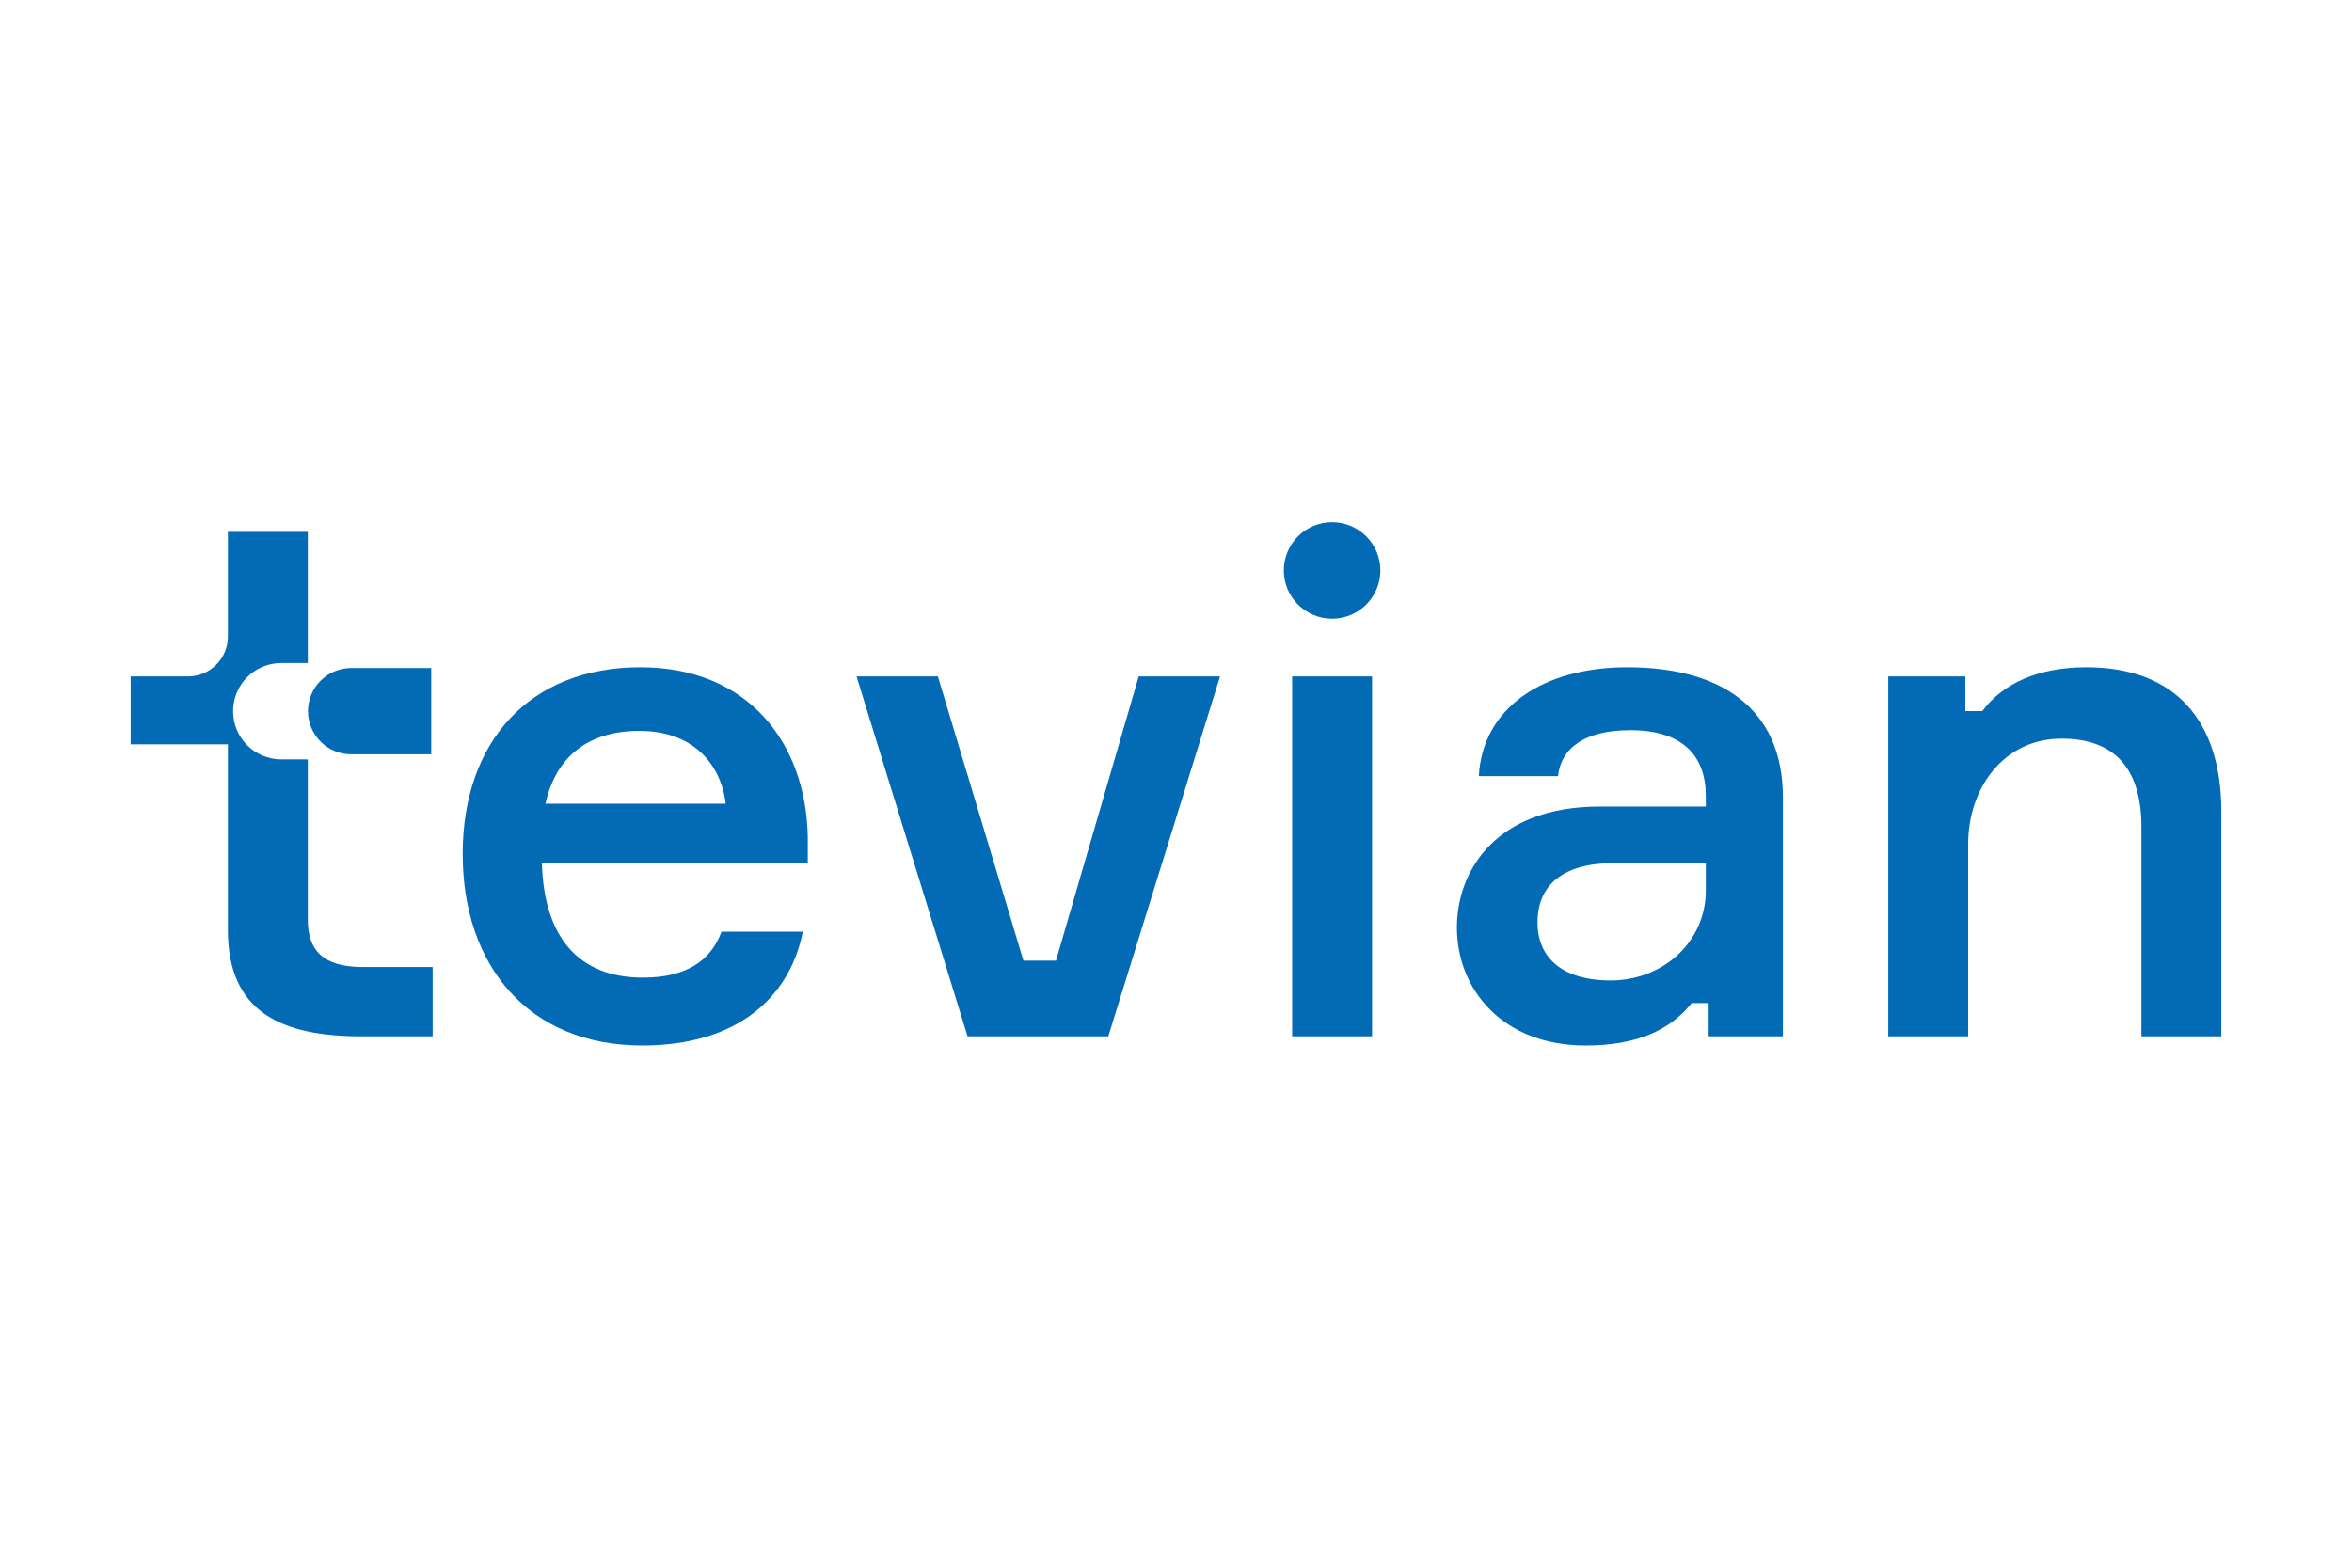
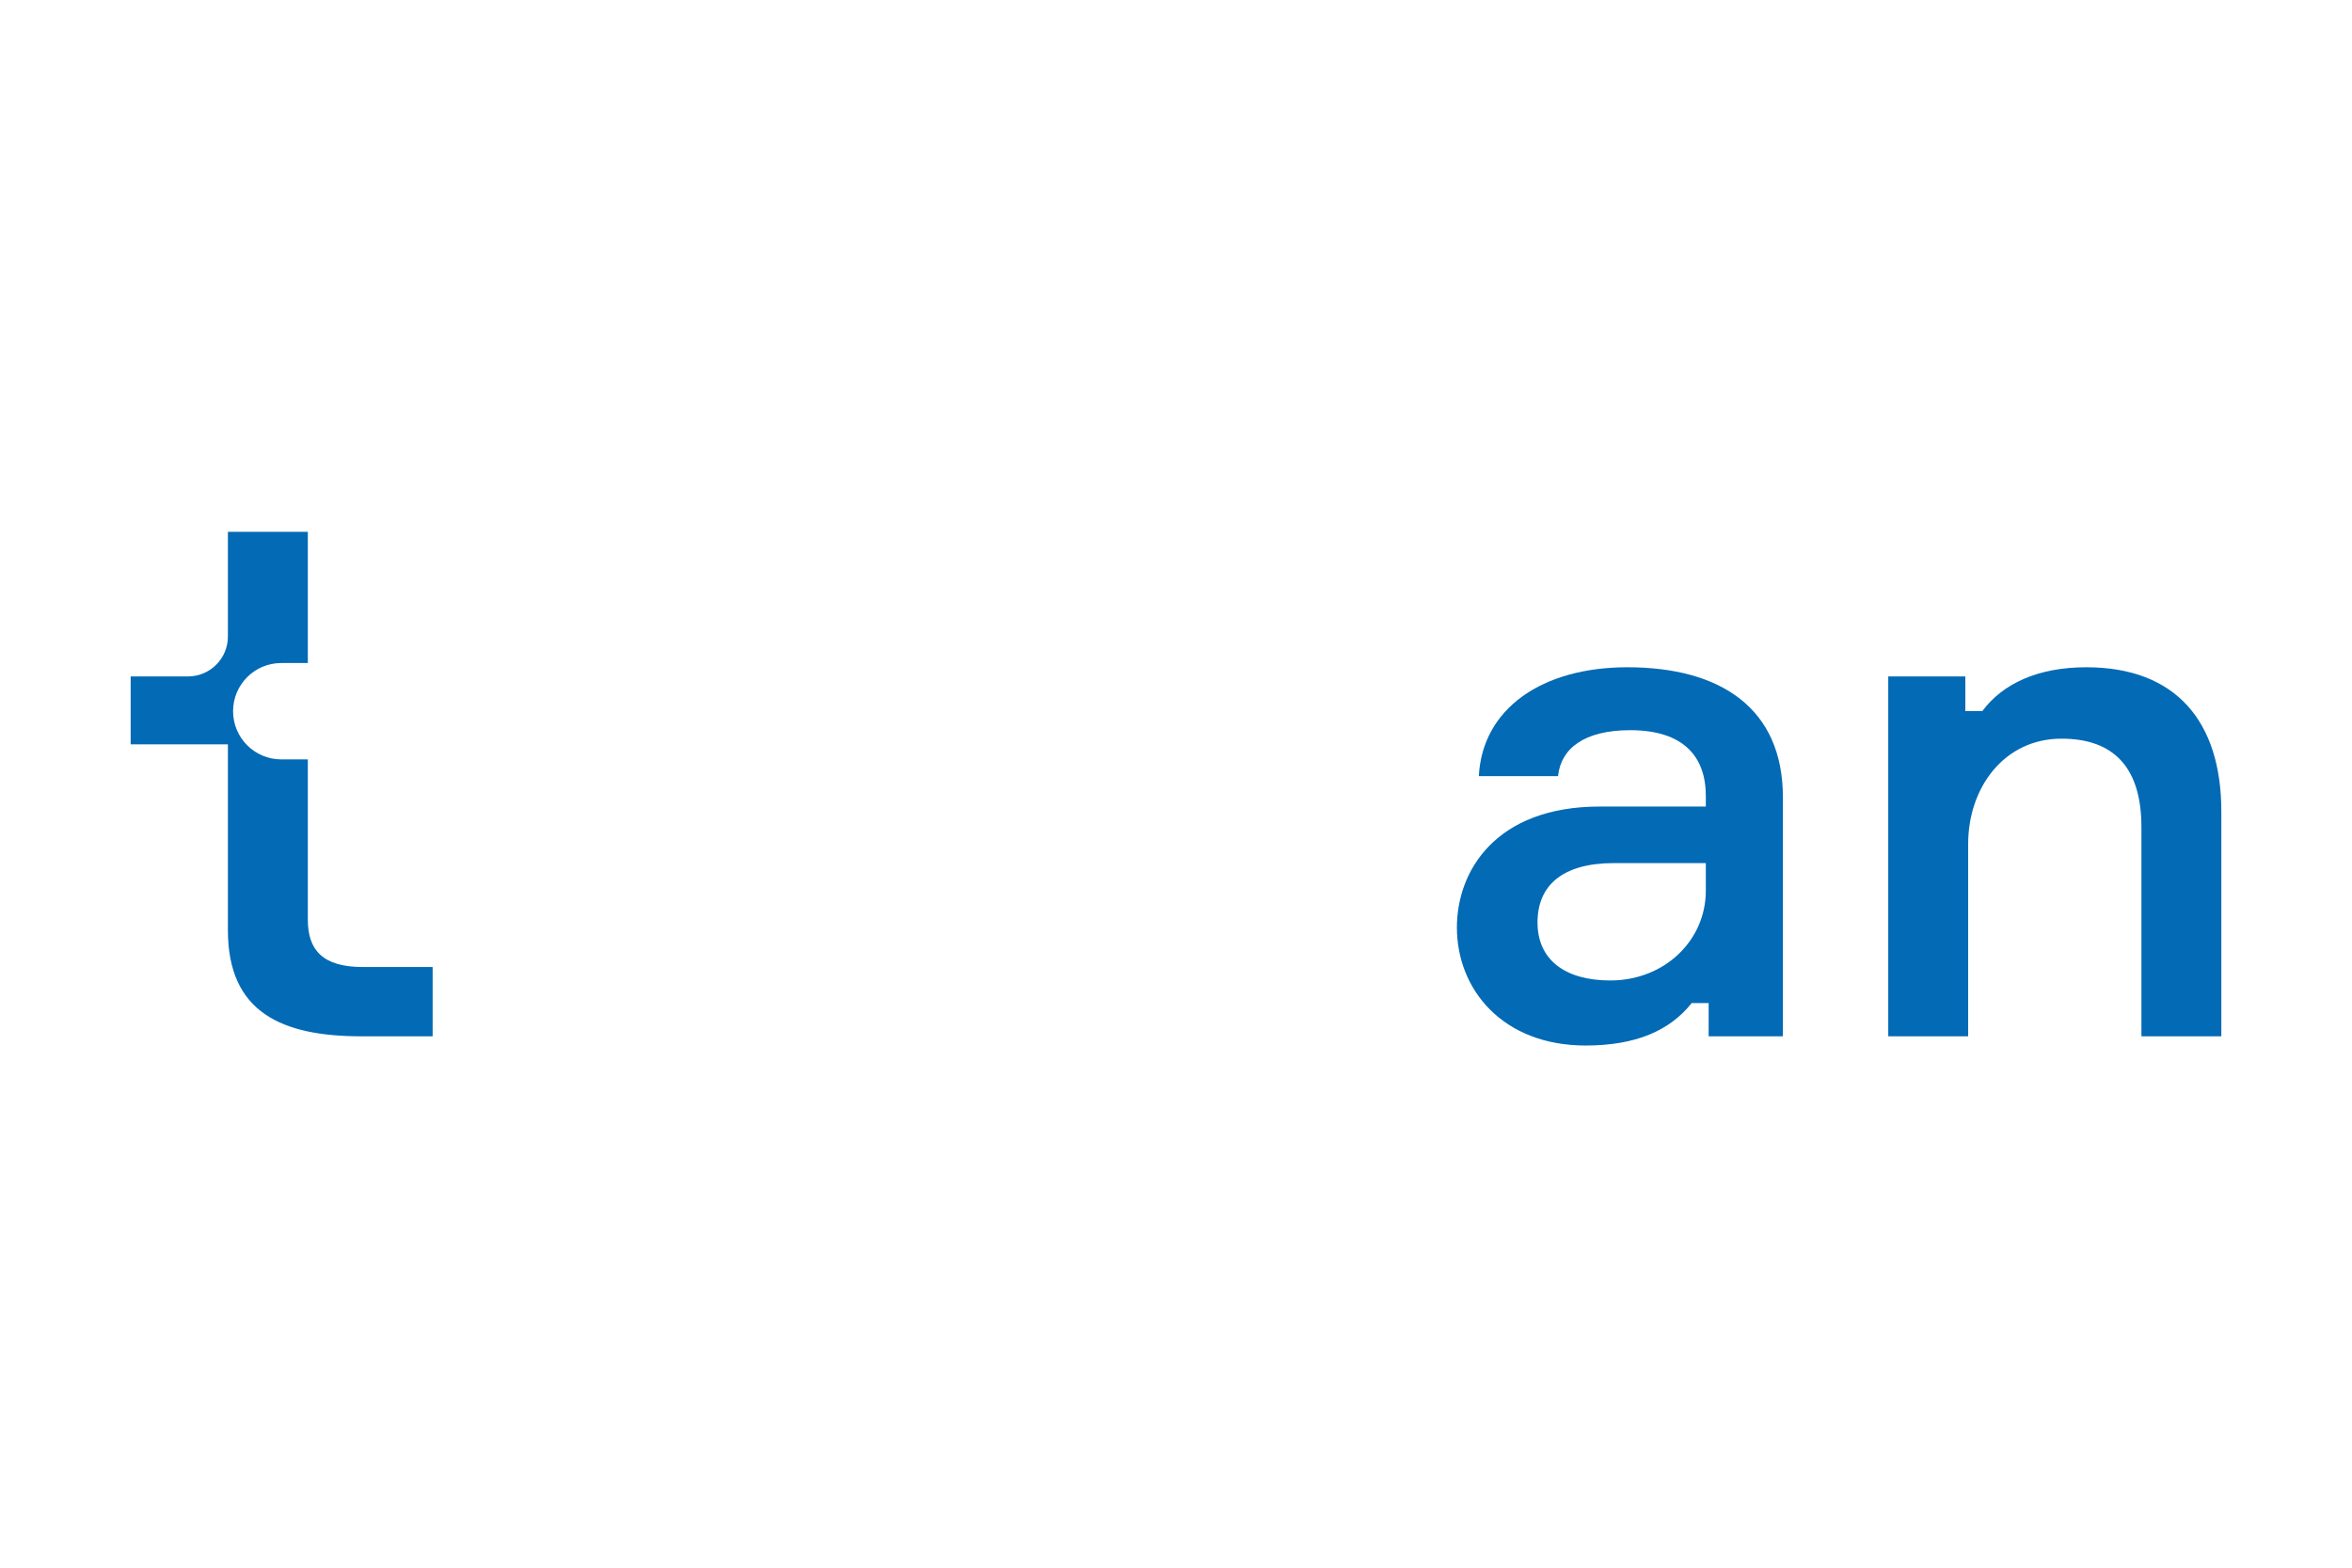
<svg xmlns="http://www.w3.org/2000/svg" id="_Слой_1" data-name="Слой 1" viewBox="0 0 900 600">
  <defs>
    <style>
      .cls-1 {
        fill: #036ab5;
      }
    </style>
  </defs>
-   <path class="cls-1" d="M309.099,330.335h-101.746c.811,28.142,13.799,43.837,38.695,43.837,16.508,0,25.977-6.495,30.037-17.59h31.119c-5.141,25.708-25.707,43.567-61.426,43.567-43.295,0-68.732-30.307-68.732-73.332s25.705-71.439,67.919-71.439c41.402,0,63.321,28.954,64.133,64.674v10.283Zm-100.393-22.731h69.002c-1.893-15.424-12.718-27.872-33.012-27.872-21.648,0-32.472,11.906-35.99,27.872Z" />
-   <path class="cls-1" d="M327.762,258.896h31.119l32.742,108.781h12.448l31.66-108.781h31.119l-42.755,137.735h-53.849l-42.485-137.735Z" />
-   <path class="cls-1" d="M494.443,258.896h30.579v137.735h-30.579v-137.735Zm-3.182-40.574c0,10.201,8.27,18.471,18.471,18.471s18.471-8.27,18.471-18.471-8.27-18.471-18.471-18.471-18.471,8.27-18.471,18.471Z" />
  <path class="cls-1" d="M653.822,383.913h-6.495c-8.388,10.553-21.378,16.236-40.59,16.236-31.661,0-49.25-21.377-49.25-45.19,0-21.648,14.883-46.273,54.662-46.273h40.59v-4.06c0-15.153-8.659-25.165-28.954-25.165-17.59,0-26.519,7.035-27.601,17.589h-30.308c1.354-25.978,24.355-41.672,56.827-41.672,35.719,0,59.533,15.694,59.533,49.79v91.463h-28.414v-12.718Zm-1.083-43.025v-10.553h-35.179c-19.482,0-29.224,8.388-29.224,22.729,0,14.071,10.283,22.189,27.872,22.189,20.566,0,36.532-15.153,36.532-34.365Z" />
  <path class="cls-1" d="M819.421,396.631v-80.097c0-22.461-10.284-33.826-30.579-33.826-21.919,0-35.718,18.673-35.718,40.32v73.604h-30.579v-137.735h29.495v13.259h6.495c7.848-10.553,21.378-16.776,39.779-16.776,34.365,0,51.685,20.836,51.685,55.201v86.052h-30.579Z" />
-   <path class="cls-1" d="M134.362,255.678h30.654v33.013h-30.654c-9.11,0-16.506-7.396-16.506-16.506v-0c0-9.11,7.396-16.506,16.506-16.506Z" />
  <path class="cls-1" d="M138.895,370.112c-15.424,0-21.106-6.495-21.106-18.131v-61.342h-10.161c-10.184,0-18.44-8.256-18.44-18.44v-0c0-10.184,8.256-18.44,18.44-18.44h10.161v-50.204h-30.579v40.051c0,8.444-6.845,15.289-15.289,15.289h-21.92v25.977h37.209v71.168c0,31.389,20.566,40.59,51.145,40.59h27.197v-26.519h-26.656Z" />
</svg>